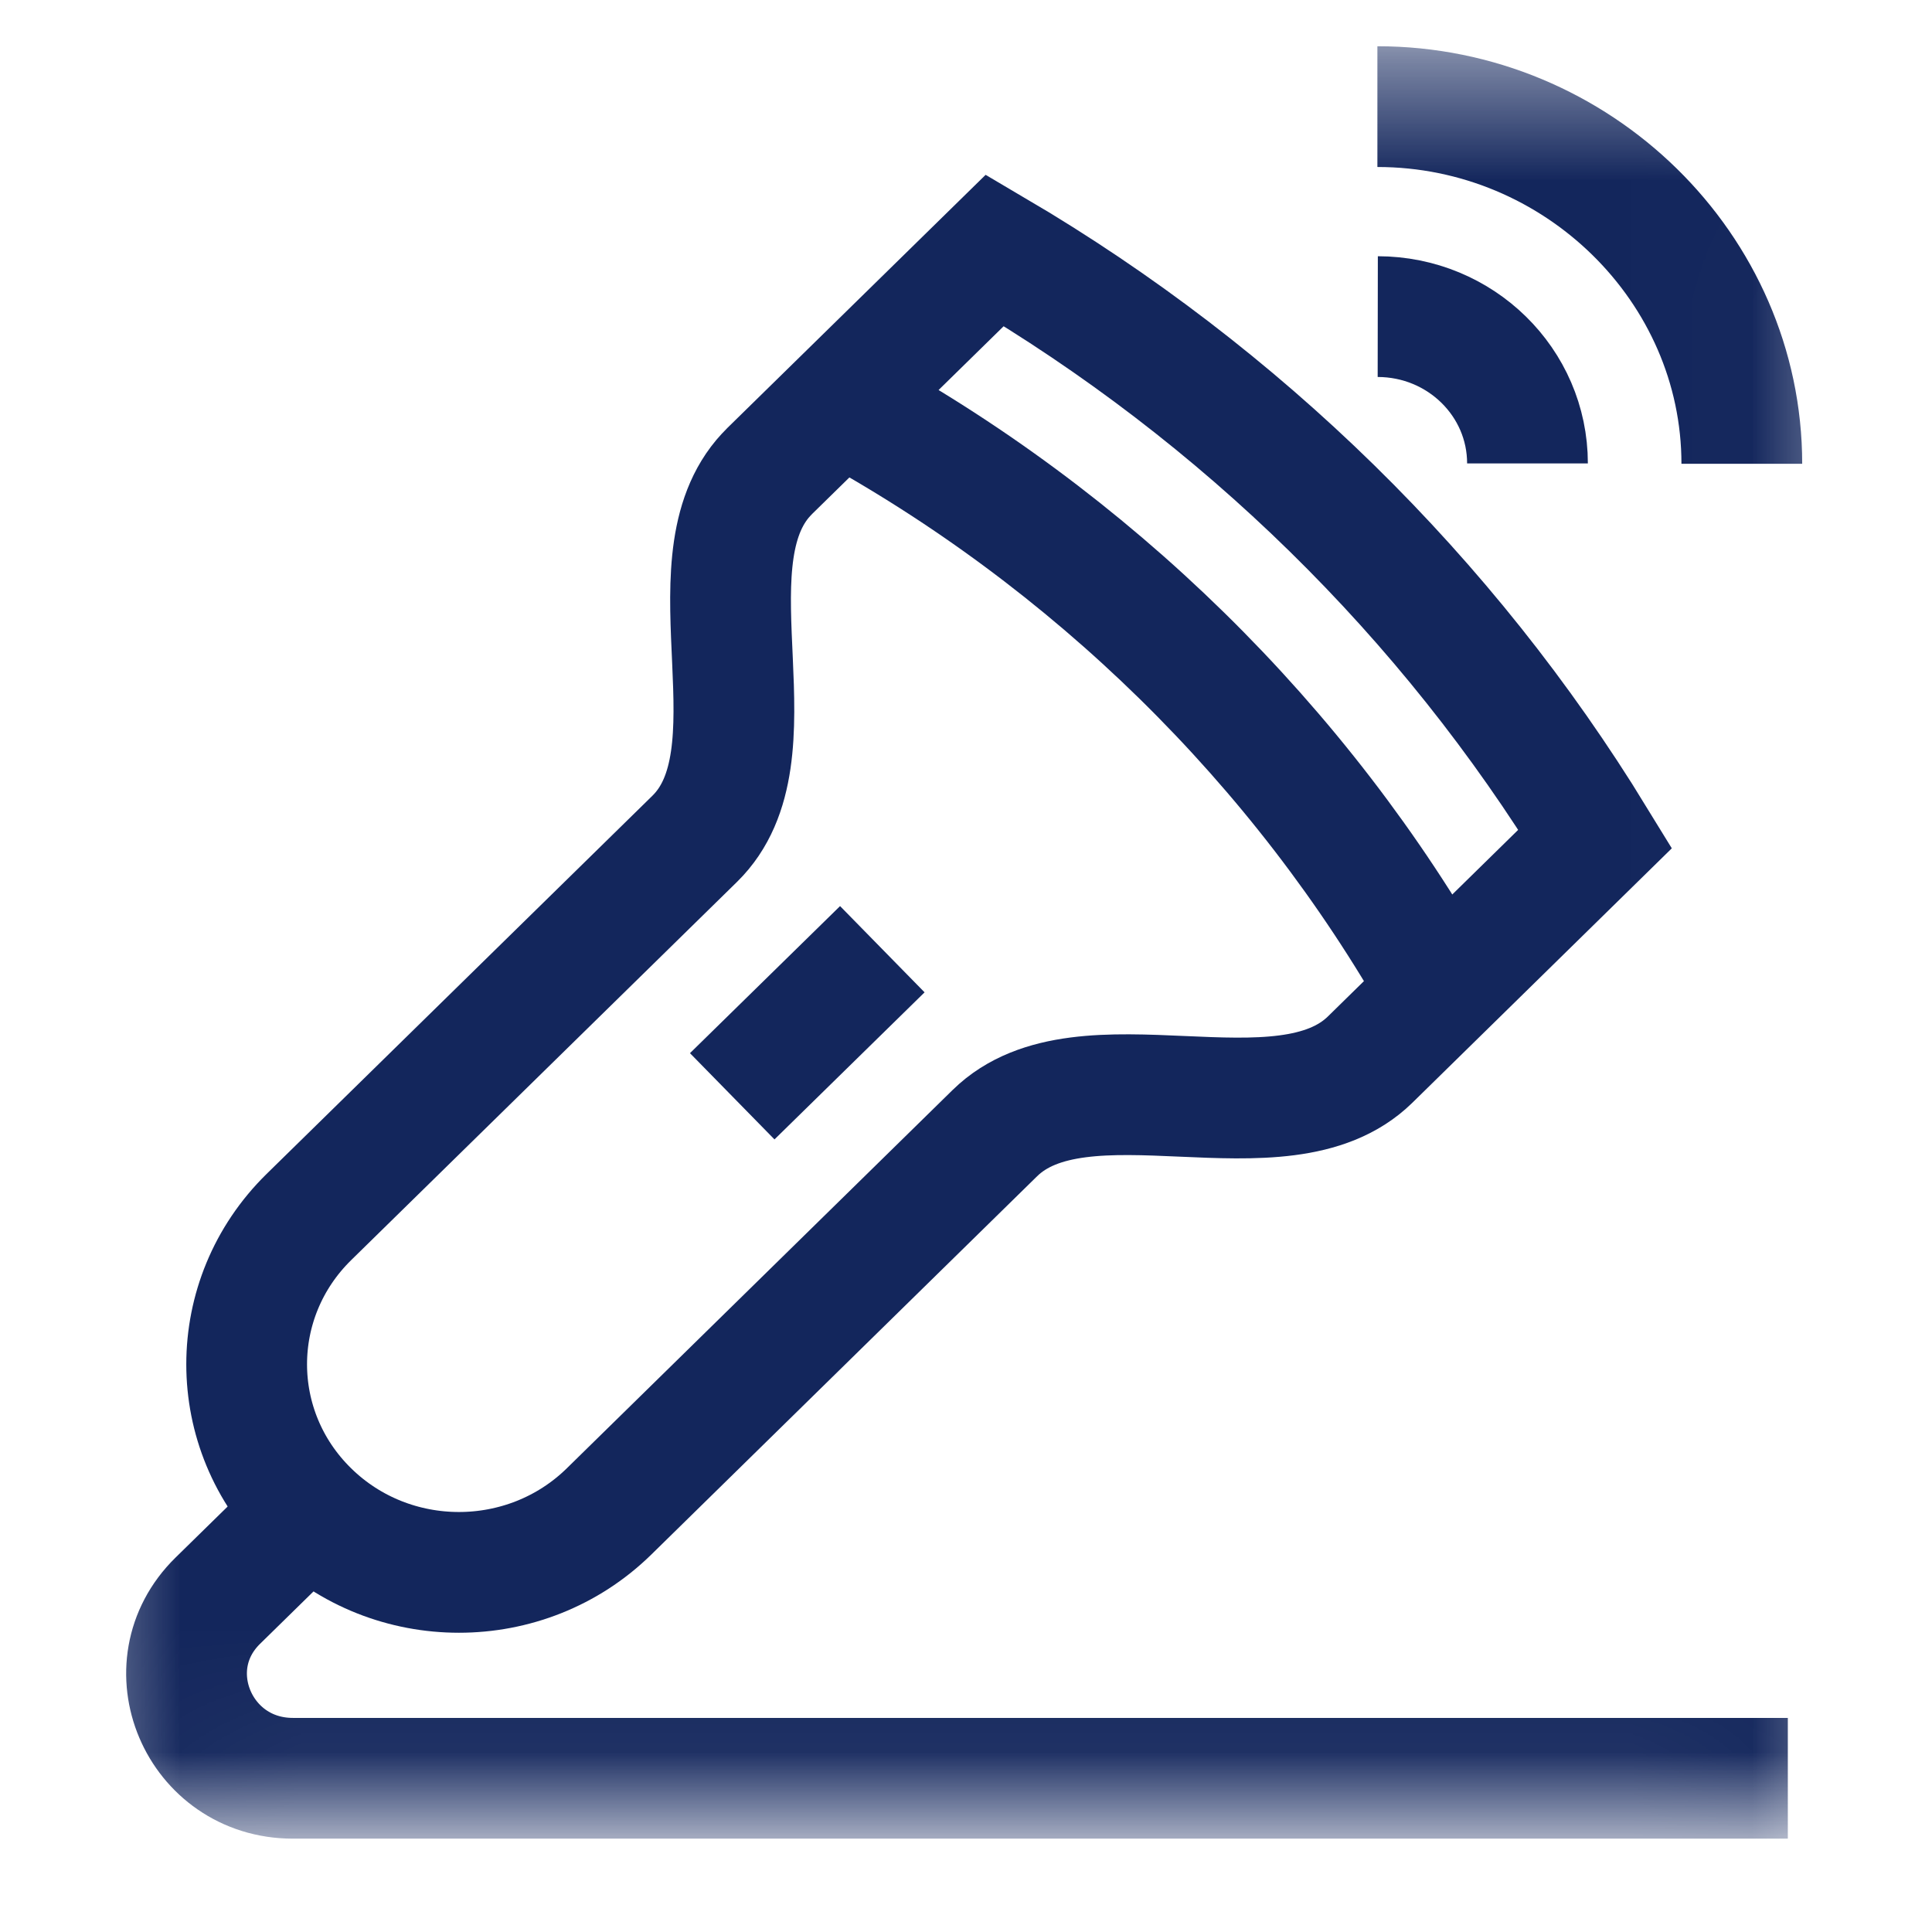
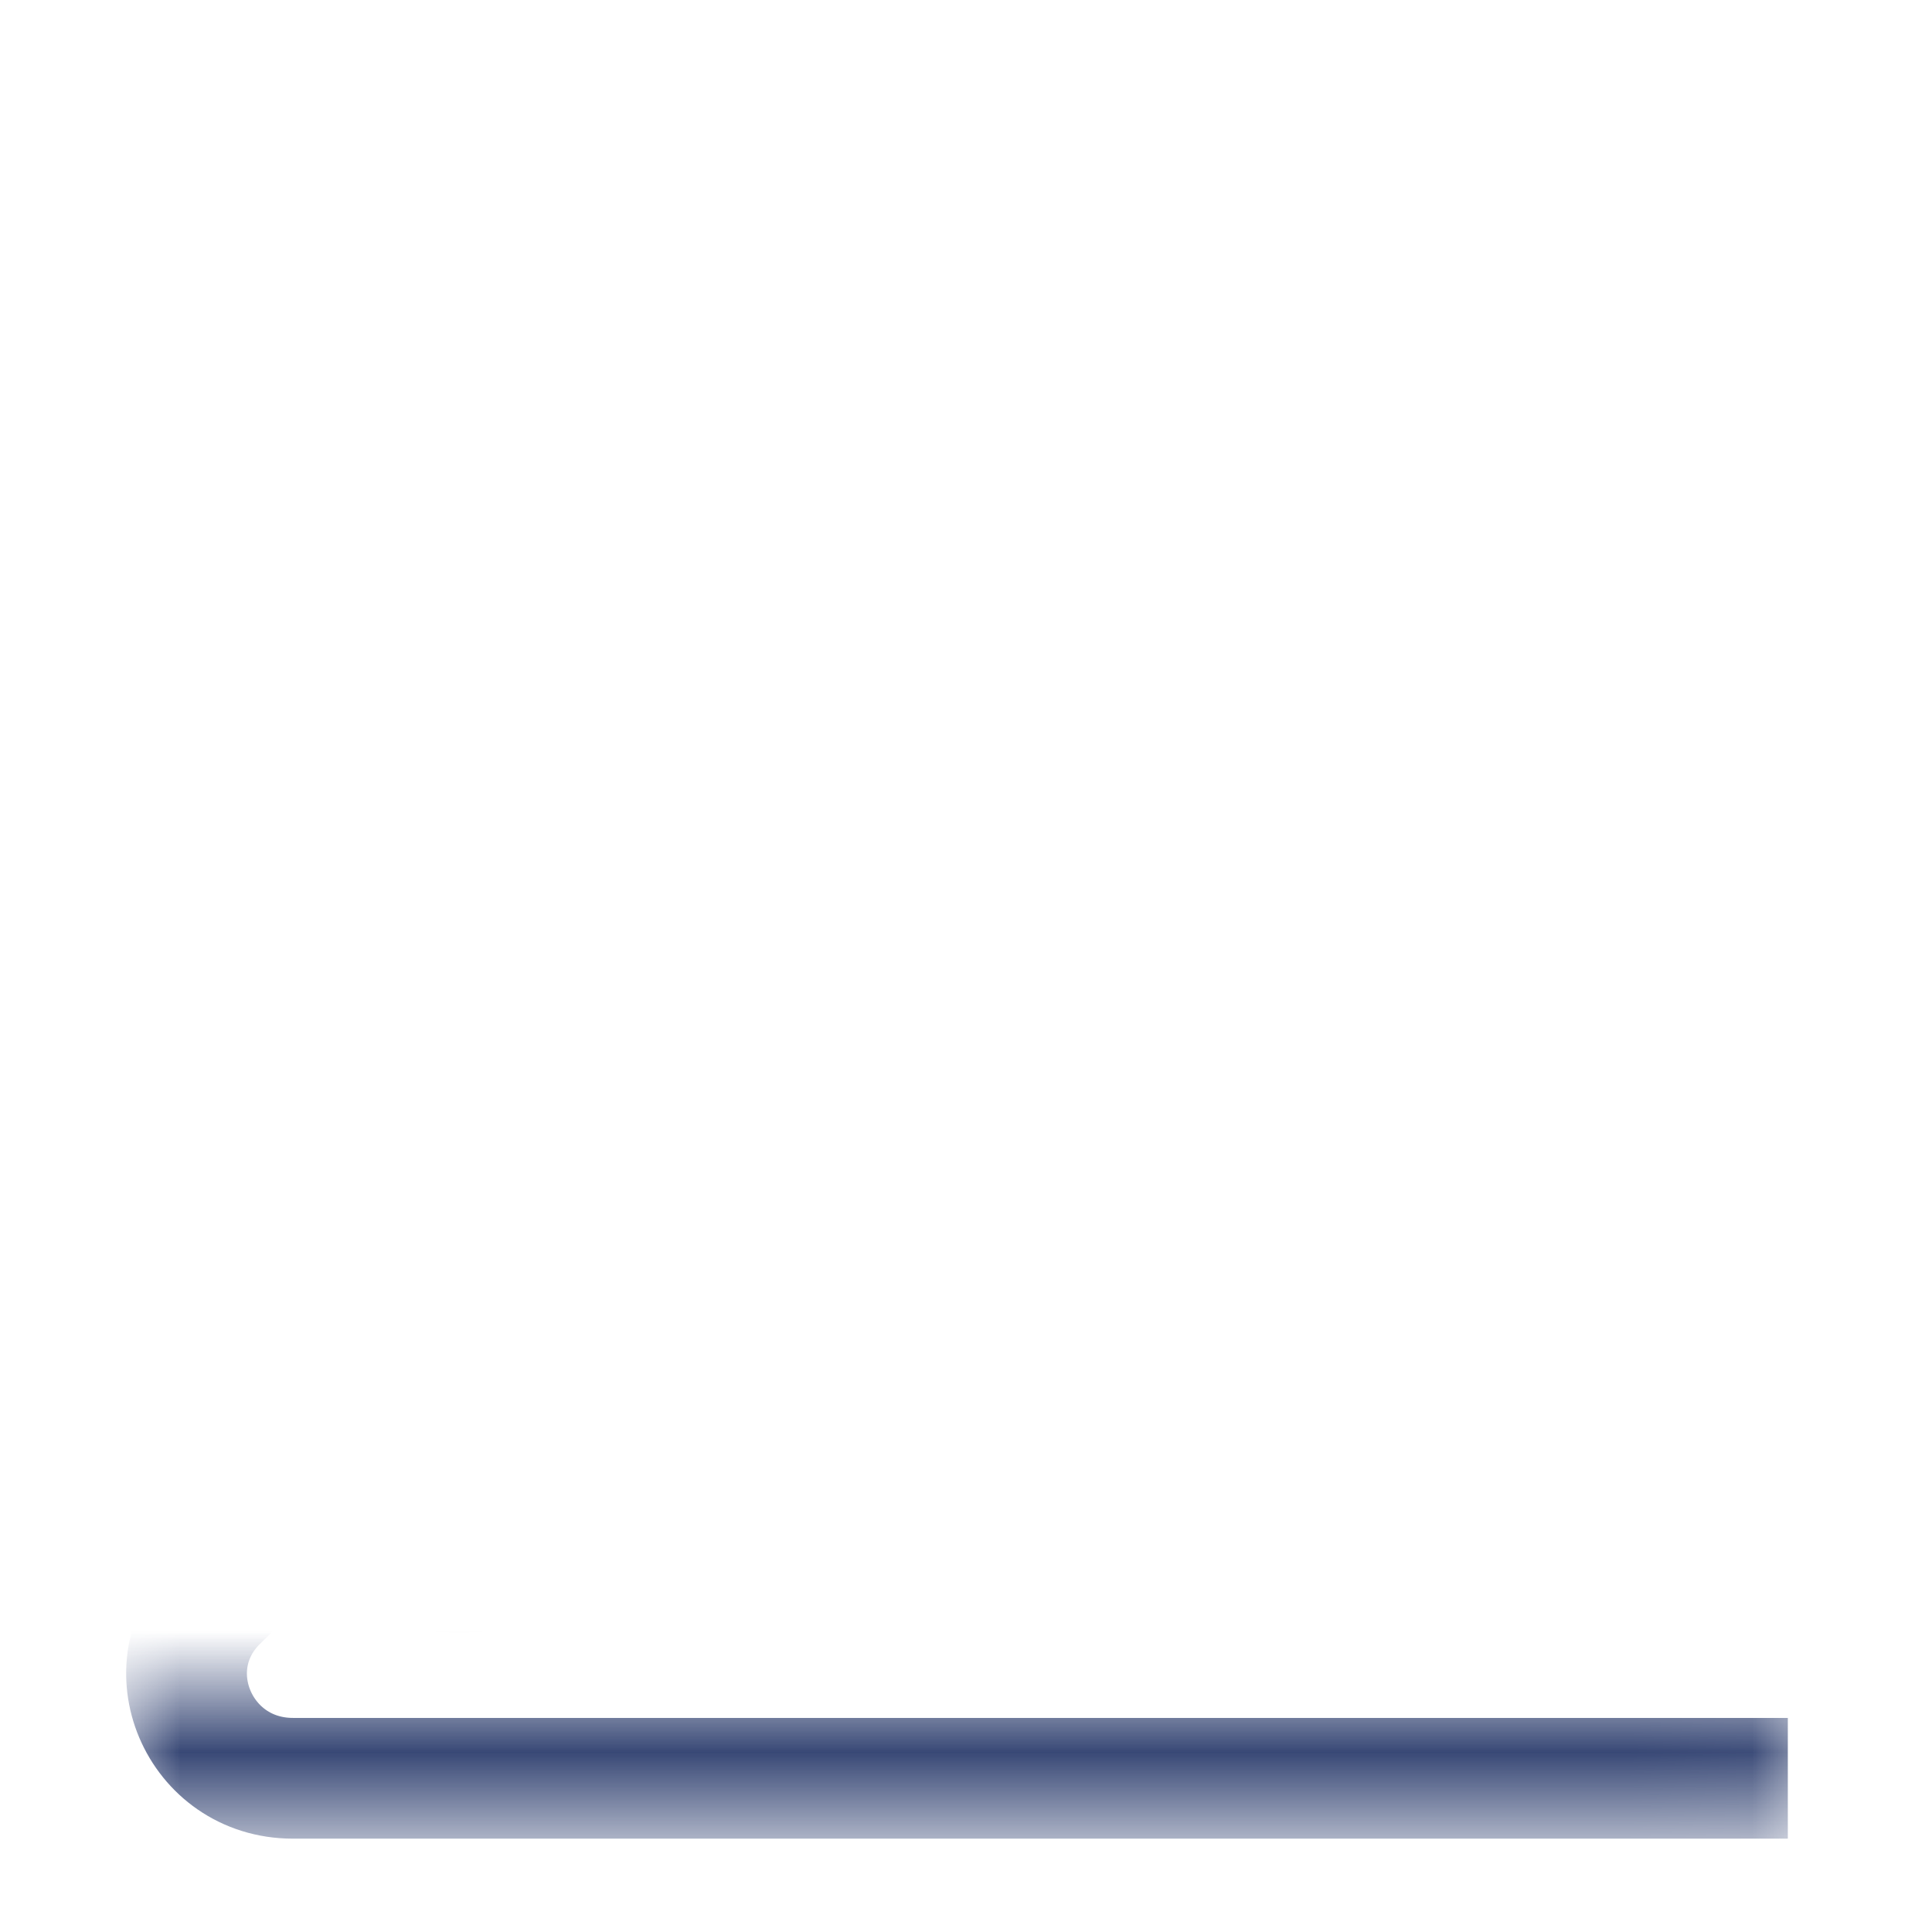
<svg xmlns="http://www.w3.org/2000/svg" width="16" height="16" viewBox="0 0 16 16" fill="none">
  <mask id="mask0_152_317" style="mask-type:luminance" maskUnits="userSpaceOnUse" x="0" y="0" width="16" height="16">
-     <path d="M14.98 14.659V0.954H0.98V14.659H14.98Z" fill="white" stroke="white" />
+     <path d="M14.98 14.659H0.98V14.659H14.98Z" fill="white" stroke="white" />
  </mask>
  <g mask="url(#mask0_152_317)">
    <path d="M11.924 8.209C10.773 6.168 9.034 4.463 6.952 3.334" stroke="#13265C" stroke-miterlimit="10" />
    <path d="M2.558 12.517C3.244 13.19 4.357 13.19 5.044 12.517L8.239 9.384C8.967 8.67 10.618 9.489 11.347 8.775L13.211 6.947C11.987 4.947 10.279 3.273 8.239 2.073L6.375 3.9C6.354 3.921 6.334 3.943 6.315 3.965C5.694 4.708 6.46 6.254 5.753 6.947L2.558 10.079C1.871 10.753 1.871 11.844 2.558 12.517Z" stroke="#13265C" stroke-miterlimit="10" />
-     <path d="M7.307 7.861L6.064 9.079" stroke="#13265C" stroke-miterlimit="10" />
    <path d="M12.65 3.838C12.65 3.166 12.095 2.623 11.41 2.622" stroke="#13265C" stroke-miterlimit="10" />
    <path d="M11.407 0.883C13.062 0.883 14.425 2.219 14.425 3.841" stroke="#13265C" stroke-miterlimit="10" />
    <path d="M2.558 12.517L1.804 13.256C1.25 13.799 1.643 14.727 2.426 14.727H14.806" stroke="#13265C" stroke-miterlimit="10" />
  </g>
</svg>